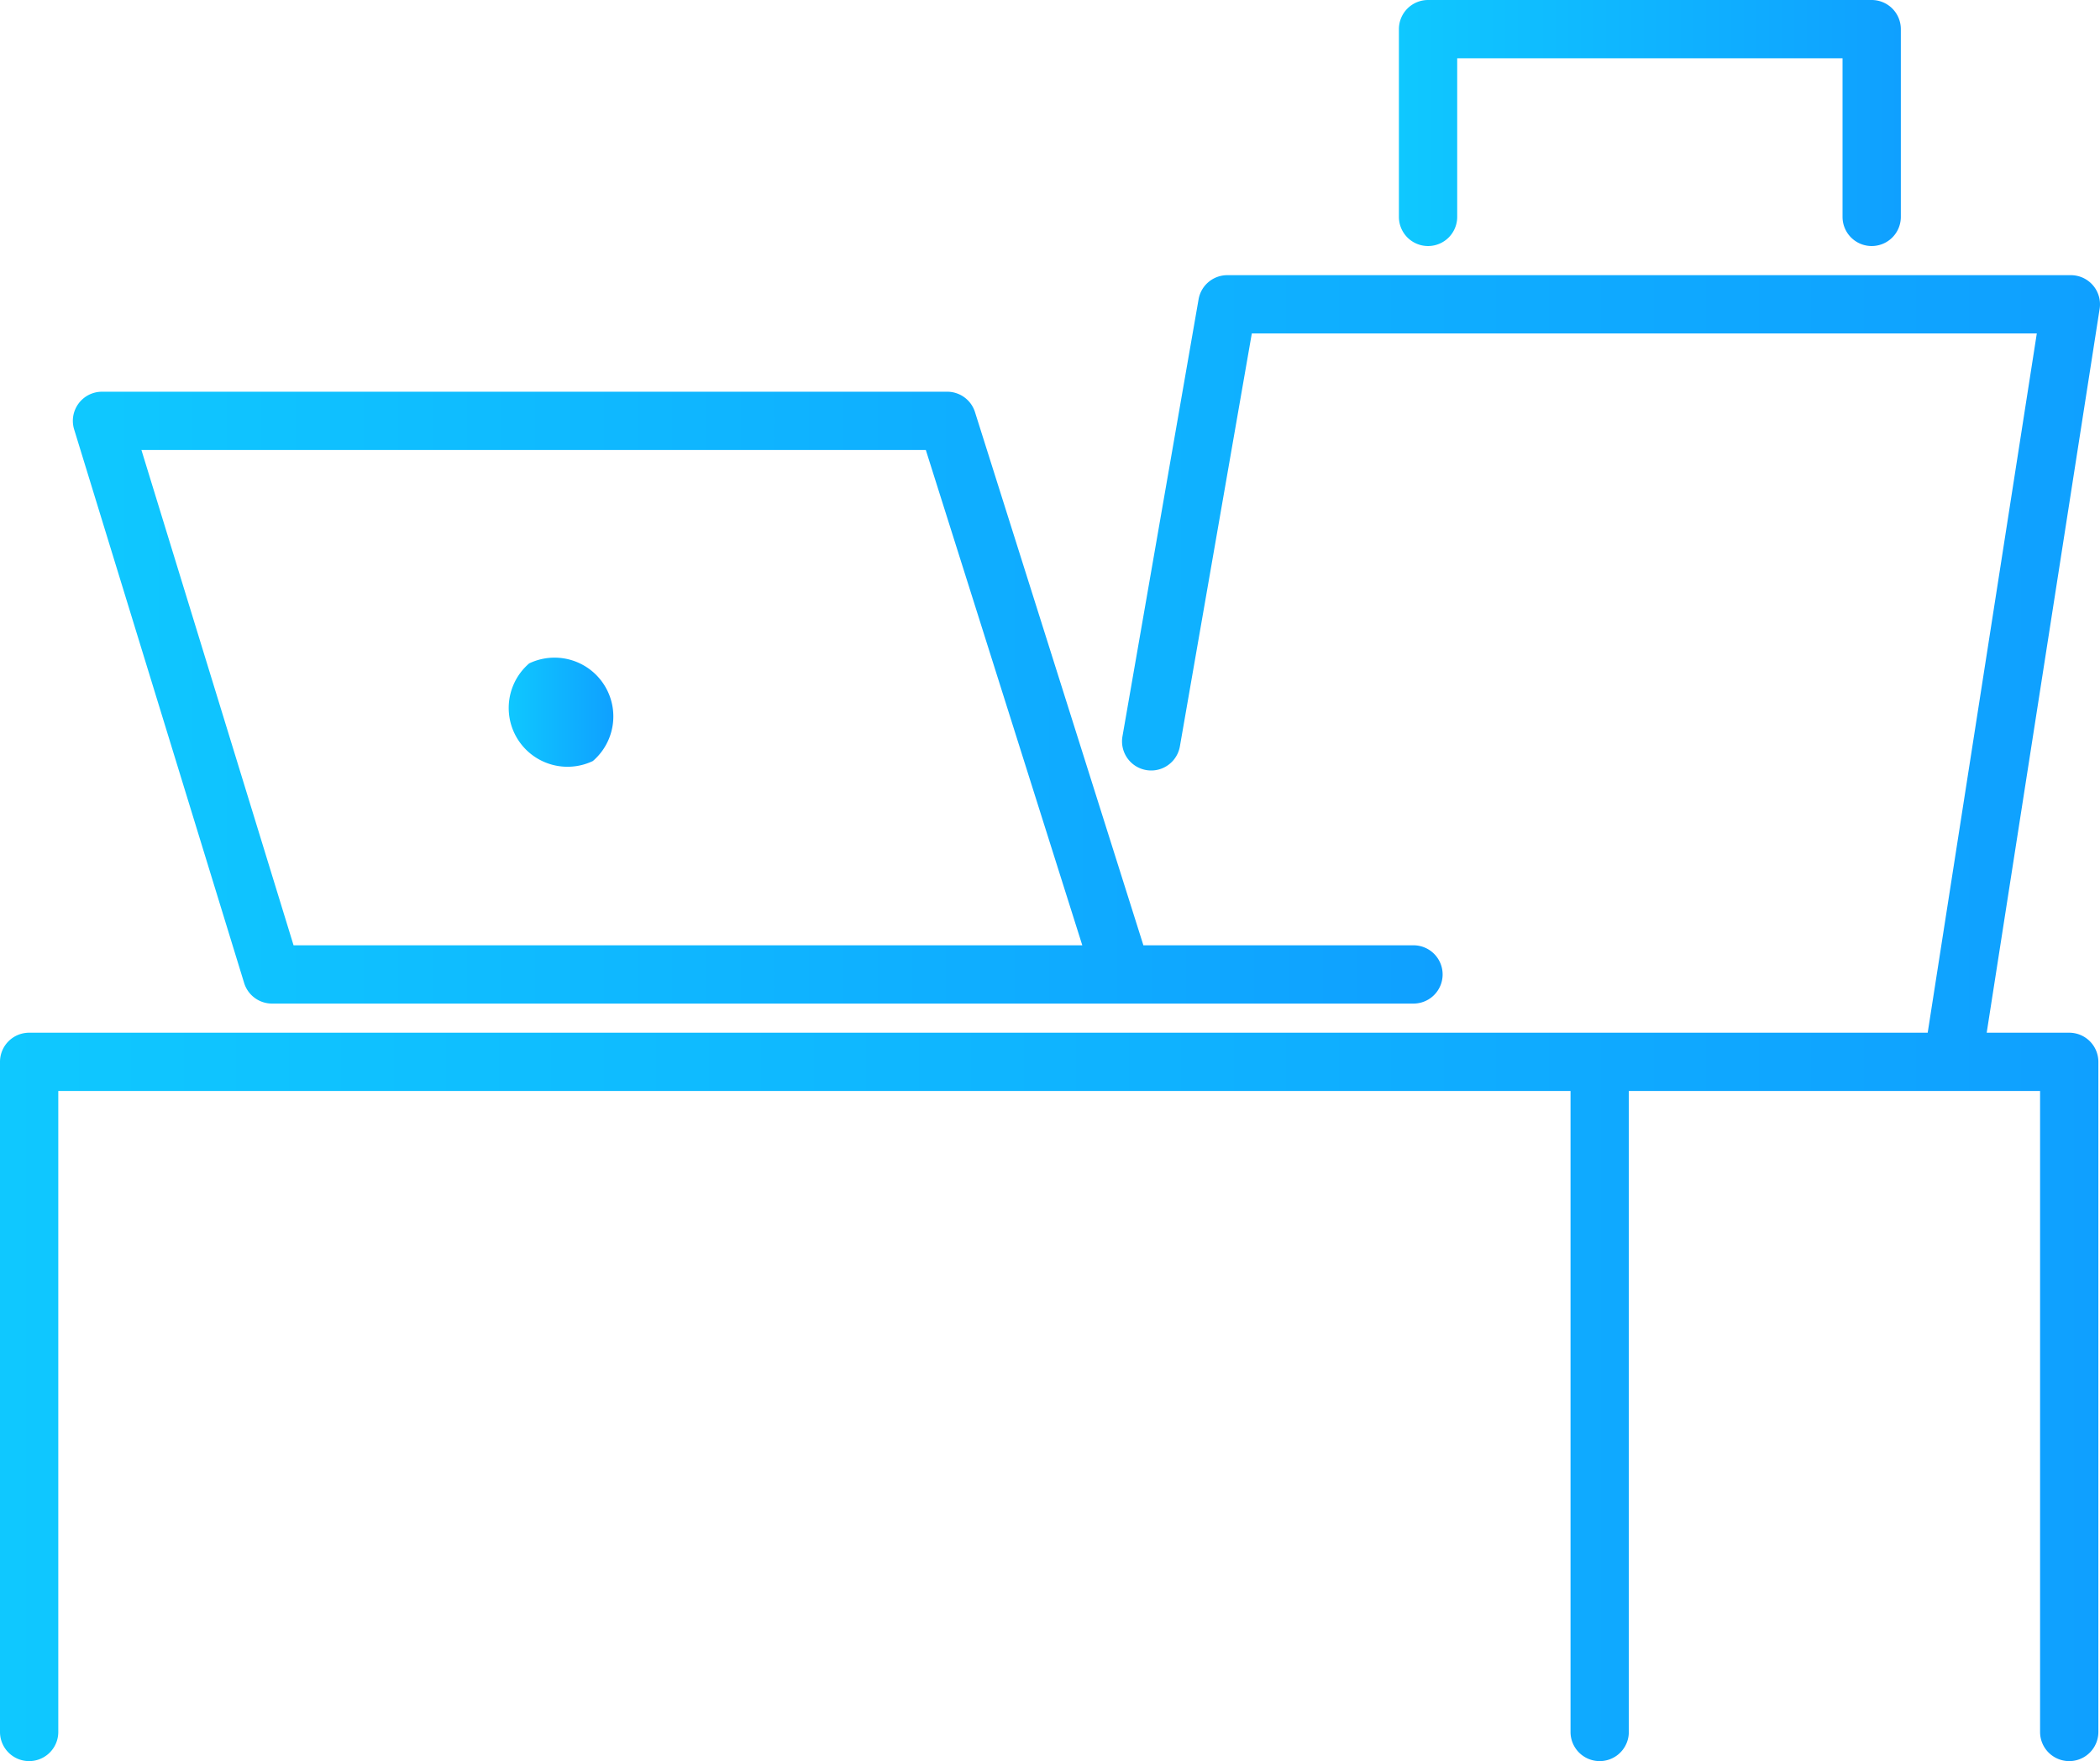
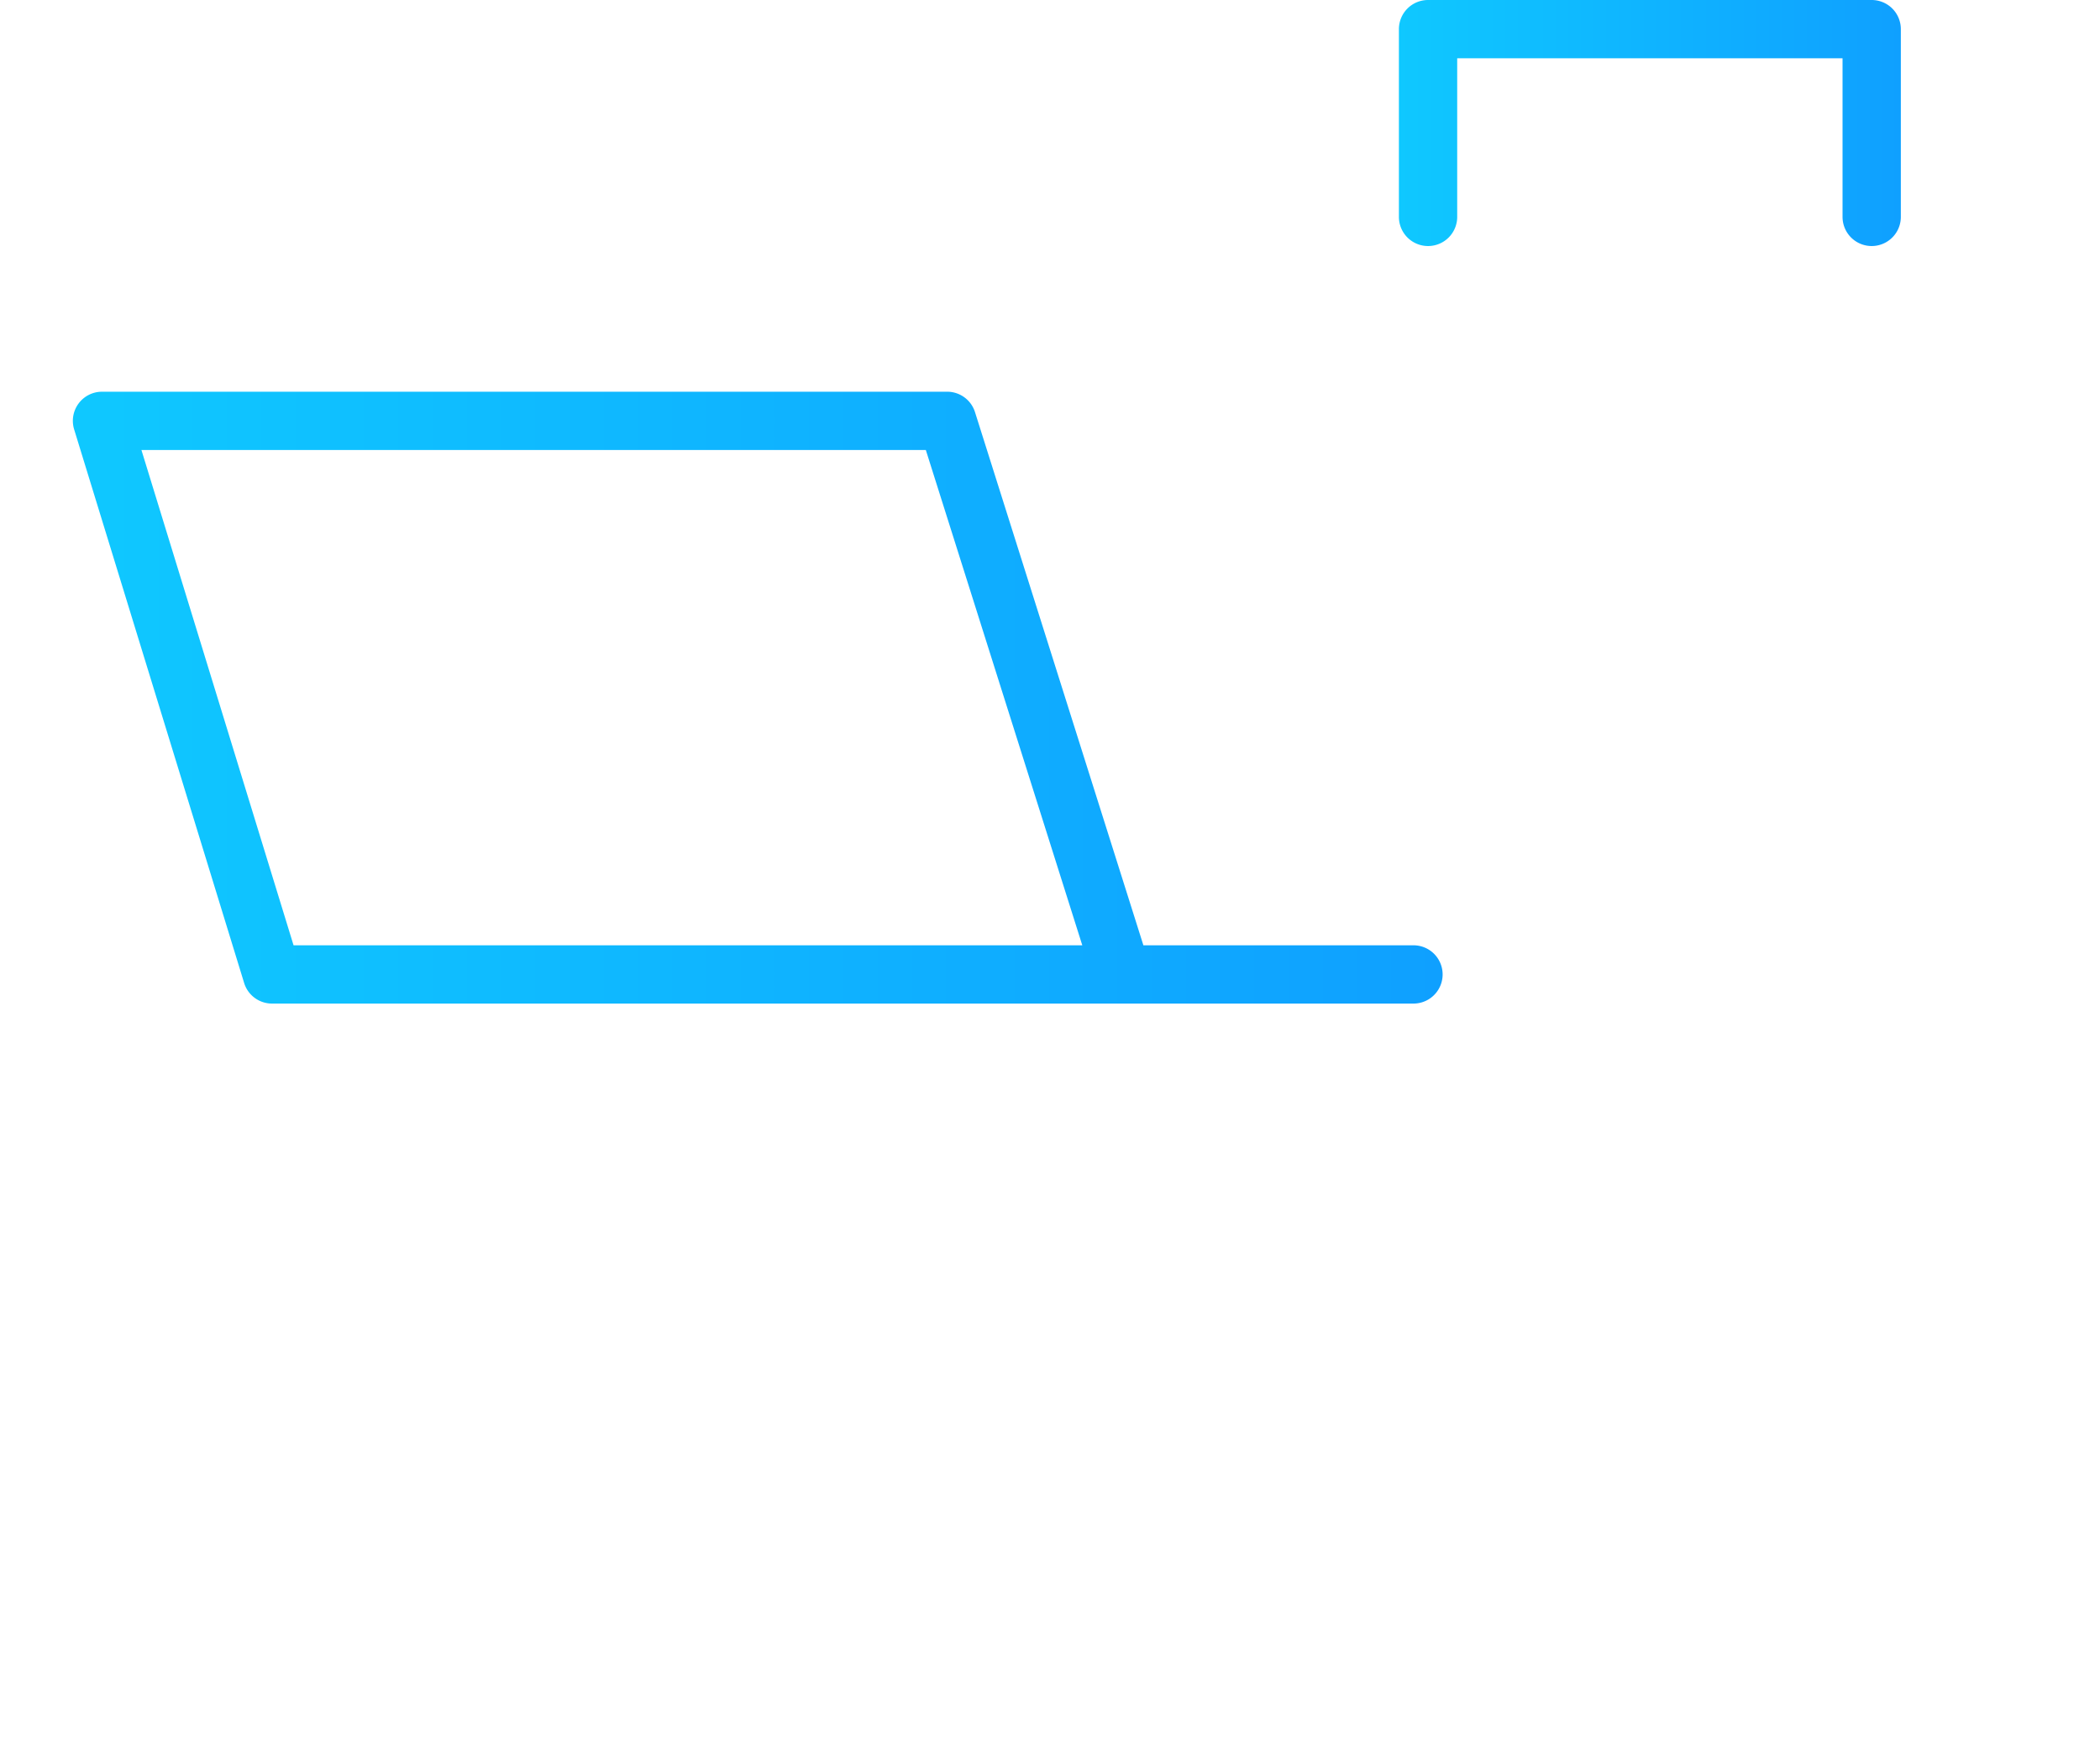
<svg xmlns="http://www.w3.org/2000/svg" xmlns:xlink="http://www.w3.org/1999/xlink" width="129.701" height="108.8" viewBox="0 0 129.701 108.8">
  <defs>
    <linearGradient id="a" x1="4.5" y1="43.1" x2="89.1" y2="43.1" gradientUnits="userSpaceOnUse">
      <stop offset="0" stop-color="#0fc8ff" />
      <stop offset="1" stop-color="#0fa0ff" />
    </linearGradient>
    <linearGradient id="b" x1="0" y1="62.9" x2="129.701" y2="62.9" xlink:href="#a" />
    <linearGradient id="c" x1="86.4" y1="7.6" x2="117.4" y2="7.6" xlink:href="#a" />
    <linearGradient id="d" x1="31.359" y1="44" x2="37.941" y2="44" xlink:href="#a" />
  </defs>
  <path d="M15.079,60.728A1.8,1.8,0,0,0,16.8,62H69.258l.041.001L69.341,62H87.3a1.8,1.8,0,0,0,0-3.6H70.619L60.217,25.457A1.8,1.8,0,0,0,58.5,24.2H6.3A1.8,1.8,0,0,0,4.579,26.528ZM57.181,27.8l9.664,30.6H18.131L8.735,27.8Z" fill="url(#a)" />
-   <path d="M129.268,17.629A1.802,1.802,0,0,0,127.9,17H75.801a1.8,1.8,0,0,0-1.774,1.492l-4.701,27a1.8,1.8,0,0,0,3.547.617L77.315,20.6h48.483l-6.739,43.2H1.8A1.8,1.8,0,0,0,0,65.6V107a1.8,1.8,0,0,0,3.6,0V67.4H97V107a1.8,1.8,0,0,0,3.6,0V67.4H126V107a1.8,1.8,0,0,0,3.6,0V65.6a1.8,1.8,0,0,0-1.8-1.8h-5.097l6.976-44.722A1.802,1.802,0,0,0,129.268,17.629Z" fill="url(#b)" />
  <path d="M88.2,15.2A1.8,1.8,0,0,0,90,13.4V3.6h23.8v9.8a1.8,1.8,0,1,0,3.6,0V1.8A1.8,1.8,0,0,0,115.6,0H88.2a1.8,1.8,0,0,0-1.8,1.8V13.4A1.8,1.8,0,0,0,88.2,15.2Z" fill="url(#c)" />
-   <path d="M36.617,47.015a3.632,3.632,0,0,0-3.934-6.031,3.632,3.632,0,0,0,3.934,6.031Z" fill="url(#d)" />
+   <path d="M36.617,47.015Z" fill="url(#d)" />
</svg>